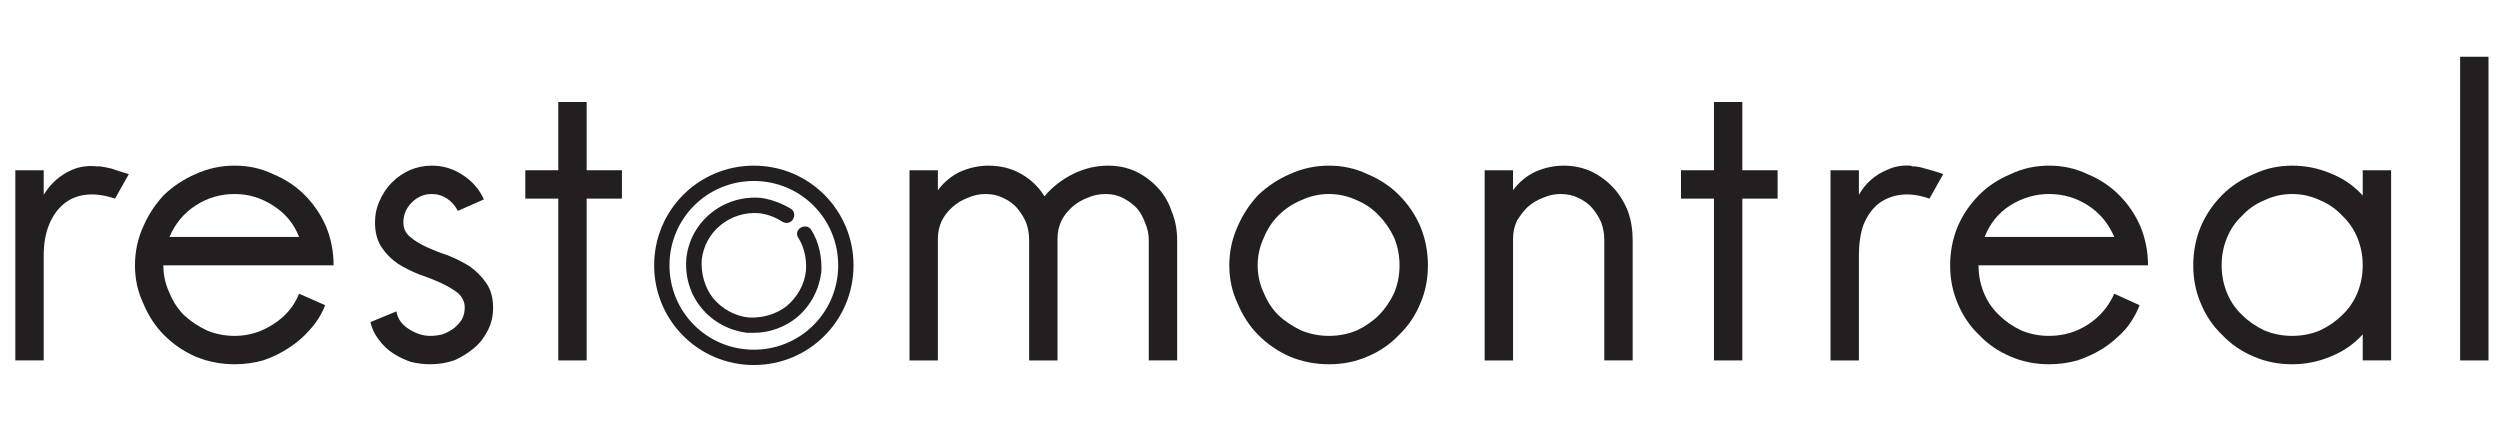
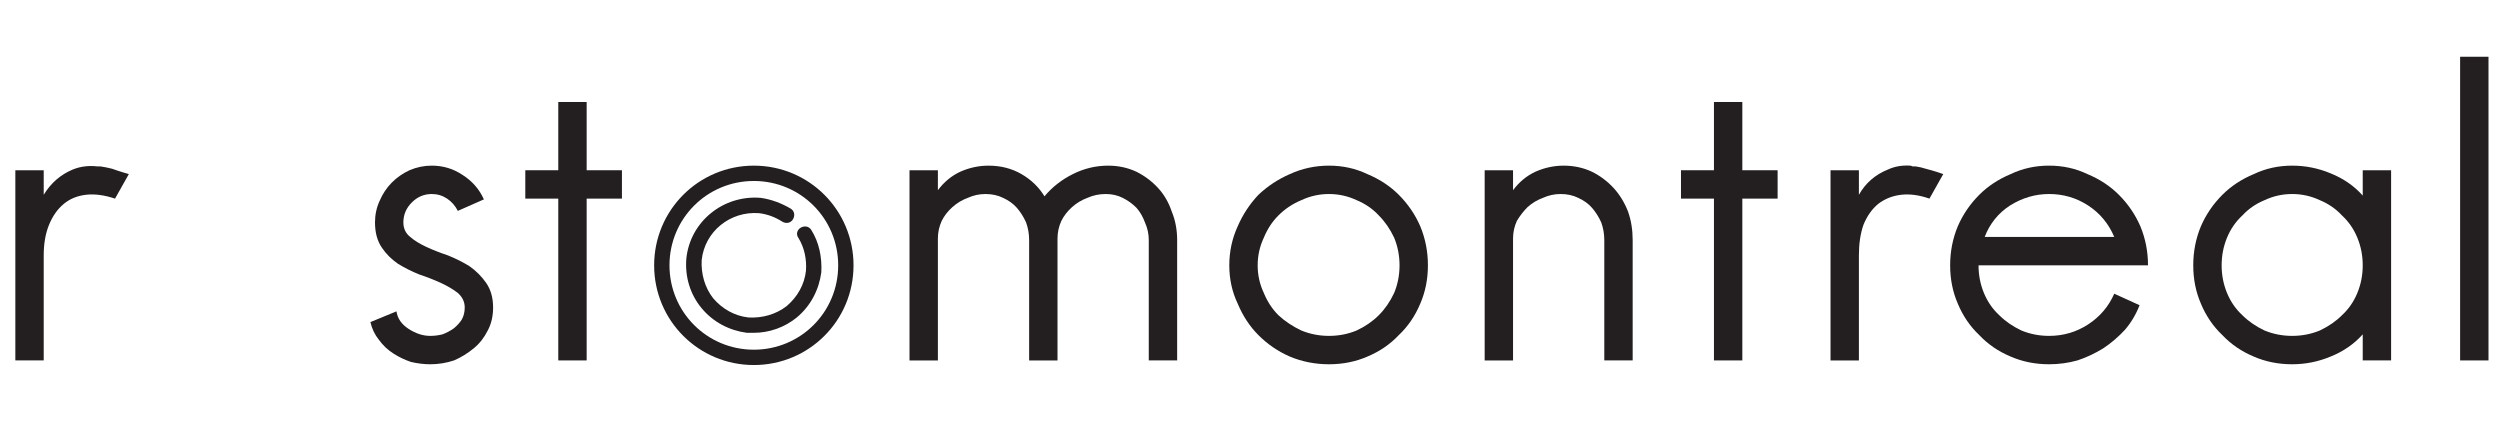
<svg xmlns="http://www.w3.org/2000/svg" version="1.2" viewBox="0 0 326 55" width="326" height="55">
  <style>.a{fill:#231f20}</style>
-   <path fill-rule="evenodd" class="a" d="m43.5 34.6h-22.2q0 1.9 0.8 3.6 0.7 1.7 1.9 2.9 1.3 1.2 3 2 1.7 0.7 3.6 0.7 2.7 0 5-1.5 2.4-1.5 3.4-4l3.4 1.5q-0.7 1.8-2 3.2-1.2 1.4-2.8 2.4-1.5 1-3.3 1.6-1.8 0.5-3.7 0.5-2.7 0-5.1-1-2.3-1-4.1-2.8-1.7-1.7-2.7-4.1-1.1-2.3-1.1-5 0-2.7 1.1-5.1 1-2.3 2.7-4.1 1.8-1.7 4.1-2.7 2.4-1.1 5.1-1.1 2.7 0 5 1.1 2.4 1 4.1 2.7 1.8 1.8 2.8 4.1 1 2.4 1 5.1zm-21.4-3.7h16.9q-1-2.6-3.4-4.1-2.3-1.5-5-1.5-2.8 0-5.1 1.5-2.3 1.5-3.4 4.1z" />
  <path class="a" d="m52.6 29q0 1.2 0.9 1.9 0.8 0.7 2.1 1.3 1.3 0.6 2.8 1.1 1.5 0.6 2.8 1.4 1.3 0.9 2.2 2.2 0.9 1.3 0.9 3.2 0 1.7-0.7 3-0.7 1.4-1.8 2.3-1.2 1-2.6 1.6-1.5 0.5-3.1 0.5-1.2 0-2.5-0.3-1.2-0.4-2.3-1.1-1.1-0.7-1.9-1.8-0.8-1-1.1-2.3l3.4-1.4q0.2 1.4 1.6 2.3 1.4 0.9 2.8 0.9 0.8 0 1.6-0.2 0.8-0.3 1.5-0.8 0.6-0.5 1-1.1 0.4-0.7 0.4-1.6 0-1.1-0.9-1.9-0.9-0.7-2.2-1.3-1.3-0.6-2.8-1.1-1.5-0.6-2.8-1.4-1.3-0.9-2.1-2.1-0.9-1.3-0.9-3.3 0-1.5 0.6-2.8 0.6-1.4 1.6-2.4 1-1 2.3-1.6 1.4-0.6 2.9-0.6 2.2 0 4 1.2 1.9 1.2 2.8 3.2l-3.4 1.5q-0.5-1-1.4-1.6-0.9-0.6-2-0.6-1.5 0-2.6 1.1-1.1 1.1-1.1 2.6z" />
  <path class="a" d="m72.8 13.3h3.7v8.9h4.6v3.7h-4.6v21.1h-3.7v-21.1h-4.3v-3.7h4.3z" />
  <path class="a" d="m14.6 22q-0.8-0.2-1.5-0.3-0.1 0-0.1 0-0.1 0-0.3 0-1.7-0.2-3.2 0.4-2.4 1-3.8 3.3v-3.2h-3.7v24.8h3.7v-13.7q0-2.3 0.7-4 0.7-1.7 1.9-2.7 1.2-1 2.9-1.2 1.7-0.2 3.8 0.5l1.8-3.2c0 0-1.1-0.3-2.2-0.7z" />
  <path fill-rule="evenodd" class="a" d="m98.3 47.6c-7.2 0-13-5.8-13-13 0-7.2 5.8-13 13-13 7.2 0 13 5.8 13 13 0 7.2-5.8 13-13 13zm0-24c-6.1 0-11 4.9-11 11 0 6.1 4.9 11 11 11 6.1 0 11-4.9 11-11 0-6.1-4.9-11-11-11z" />
  <path class="a" d="m98.3 43.4q-0.4 0-0.9 0c-2.3-0.3-4.4-1.4-5.9-3.2-1.5-1.8-2.2-4.1-2-6.5 0.5-4.8 4.8-8.3 9.7-7.9 1.4 0.2 2.7 0.7 3.9 1.4 0.5 0.3 0.6 0.9 0.3 1.4-0.3 0.5-0.9 0.6-1.4 0.3q-1.4-0.9-3-1.1c-3.8-0.3-7.1 2.4-7.5 6.1-0.1 1.8 0.4 3.6 1.5 5 1.2 1.4 2.8 2.3 4.6 2.5 1.8 0.1 3.6-0.4 5-1.5 1.4-1.2 2.3-2.8 2.5-4.6 0.1-1.5-0.2-3-1-4.3-0.3-0.4-0.2-1 0.3-1.3 0.5-0.3 1.1-0.2 1.4 0.3 1 1.6 1.4 3.5 1.3 5.5-0.3 2.3-1.4 4.4-3.2 5.9-1.6 1.3-3.6 2-5.6 2z" />
  <path class="a" d="m153.5 31.3v15.7h-3.7v-15.7q0-1.2-0.5-2.3-0.4-1.1-1.1-1.9-0.8-0.8-1.8-1.3-1-0.5-2.2-0.5-1.3 0-2.4 0.5-1.1 0.4-2 1.2-0.9 0.8-1.4 1.8-0.5 1.1-0.5 2.3v0.2 15.7h-3.7v-15.7q0-1.2-0.4-2.3-0.5-1.1-1.2-1.9-0.7-0.8-1.8-1.3-1-0.5-2.3-0.5-1.2 0-2.3 0.5-1.1 0.4-2 1.2-0.9 0.8-1.4 1.8-0.5 1.1-0.5 2.3v15.9h-3.7v-24.8h3.7v2.6q1.2-1.6 2.9-2.4 1.8-0.8 3.7-0.8 2.4 0 4.3 1.1 1.9 1.1 3 2.9 1.5-1.8 3.7-2.9 2.2-1.1 4.6-1.1 2 0 3.7 0.8 1.6 0.8 2.8 2.1 1.2 1.3 1.8 3.1 0.7 1.7 0.7 3.7z" />
  <path fill-rule="evenodd" class="a" d="m173.3 47.5q-2.7 0-5.1-1-2.3-1-4.1-2.8-1.7-1.7-2.7-4.1-1.1-2.3-1.1-5 0-2.7 1.1-5.1 1-2.3 2.7-4.1 1.8-1.7 4.1-2.7 2.4-1.1 5.1-1.1 2.7 0 5 1.1 2.4 1 4.1 2.7 1.8 1.8 2.8 4.1 1 2.4 1 5.1 0 2.7-1 5-1 2.4-2.8 4.1-1.7 1.8-4.1 2.8-2.3 1-5 1zm0-22.2q-1.9 0-3.6 0.8-1.7 0.7-3 2-1.2 1.2-1.9 2.9-0.8 1.7-0.8 3.6 0 1.9 0.8 3.6 0.7 1.7 1.9 2.9 1.3 1.2 3 2 1.7 0.7 3.6 0.7 1.9 0 3.6-0.7 1.7-0.8 2.9-2 1.2-1.2 2-2.9 0.7-1.7 0.7-3.6 0-1.9-0.7-3.6-0.8-1.7-2-2.9-1.2-1.3-2.9-2-1.7-0.8-3.6-0.8z" />
  <path class="a" d="m212.9 31.3v15.7h-3.7v-15.7q0-1.2-0.4-2.3-0.5-1.1-1.2-1.9-0.7-0.8-1.8-1.3-1-0.5-2.3-0.5-1.2 0-2.3 0.5-1.1 0.4-2 1.2-0.8 0.8-1.4 1.8-0.5 1.1-0.5 2.3v15.9h-3.7v-24.8h3.7v2.6q1.2-1.6 2.9-2.4 1.8-0.8 3.7-0.8 2 0 3.7 0.8 1.6 0.8 2.8 2.1 1.2 1.3 1.9 3.1 0.6 1.7 0.6 3.7z" />
  <path class="a" d="m223.5 13.3h3.7v8.9h4.6v3.7h-4.6v21.1h-3.7v-21.1h-4.3v-3.7h4.3z" />
  <path fill-rule="evenodd" class="a" d="m280.1 34.6h-22.1q0 1.9 0.7 3.6 0.7 1.7 2 2.9 1.2 1.2 2.9 2 1.7 0.7 3.6 0.7 2.8 0 5.1-1.5 2.3-1.5 3.4-4l3.3 1.5q-0.7 1.8-1.9 3.2-1.3 1.4-2.8 2.4-1.6 1-3.4 1.6-1.8 0.5-3.7 0.5-2.7 0-5-1-2.4-1-4.1-2.8-1.8-1.7-2.8-4.1-1-2.3-1-5 0-2.7 1-5.1 1-2.3 2.8-4.1 1.7-1.7 4.1-2.7 2.3-1.1 5-1.1 2.7 0 5 1.1 2.4 1 4.1 2.7 1.8 1.8 2.8 4.1 1 2.4 1 5.1zm-21.3-3.7h16.9q-1.1-2.6-3.4-4.1-2.3-1.5-5.1-1.5-2.7 0-5.1 1.5-2.3 1.5-3.3 4.1z" />
  <path fill-rule="evenodd" class="a" d="m298.9 47.5q-2.7 0-5-1-2.4-1-4.1-2.8-1.8-1.7-2.8-4.1-1-2.3-1-5 0-2.7 1-5.1 1-2.3 2.8-4.1 1.7-1.7 4.1-2.7 2.3-1.1 5-1.1 2.6 0 5 1 2.5 1 4.2 2.9v-3.3h3.7v24.8h-3.7v-3.4q-1.7 1.9-4.2 2.9-2.4 1-5 1zm0-22.2q-1.9 0-3.6 0.8-1.7 0.7-2.9 2-1.3 1.2-2 2.9-0.7 1.7-0.7 3.6 0 1.9 0.7 3.6 0.7 1.7 2 2.9 1.2 1.2 2.9 2 1.7 0.7 3.6 0.7 1.9 0 3.6-0.7 1.7-0.8 2.9-2 1.3-1.2 2-2.9 0.7-1.7 0.7-3.6 0-1.9-0.7-3.6-0.7-1.7-2-2.9-1.2-1.3-2.9-2-1.7-0.8-3.6-0.8z" />
  <path class="a" d="m320.8 47v-39.6h3.7v39.6z" />
  <path class="a" d="m253.4 22.7c0 0-1.1-0.4-2.3-0.7q-0.6-0.2-1.3-0.3-0.1 0-0.3 0 0 0-0.1 0-0.2-0.1-0.3-0.1-1.6-0.1-2.9 0.5-2.5 1-3.8 3.3v-3.2h-3.7v24.8h3.7v-13.7q0-2.3 0.6-4 0.7-1.7 1.9-2.7 1.3-1 3-1.2 1.7-0.2 3.7 0.5z" />
</svg>